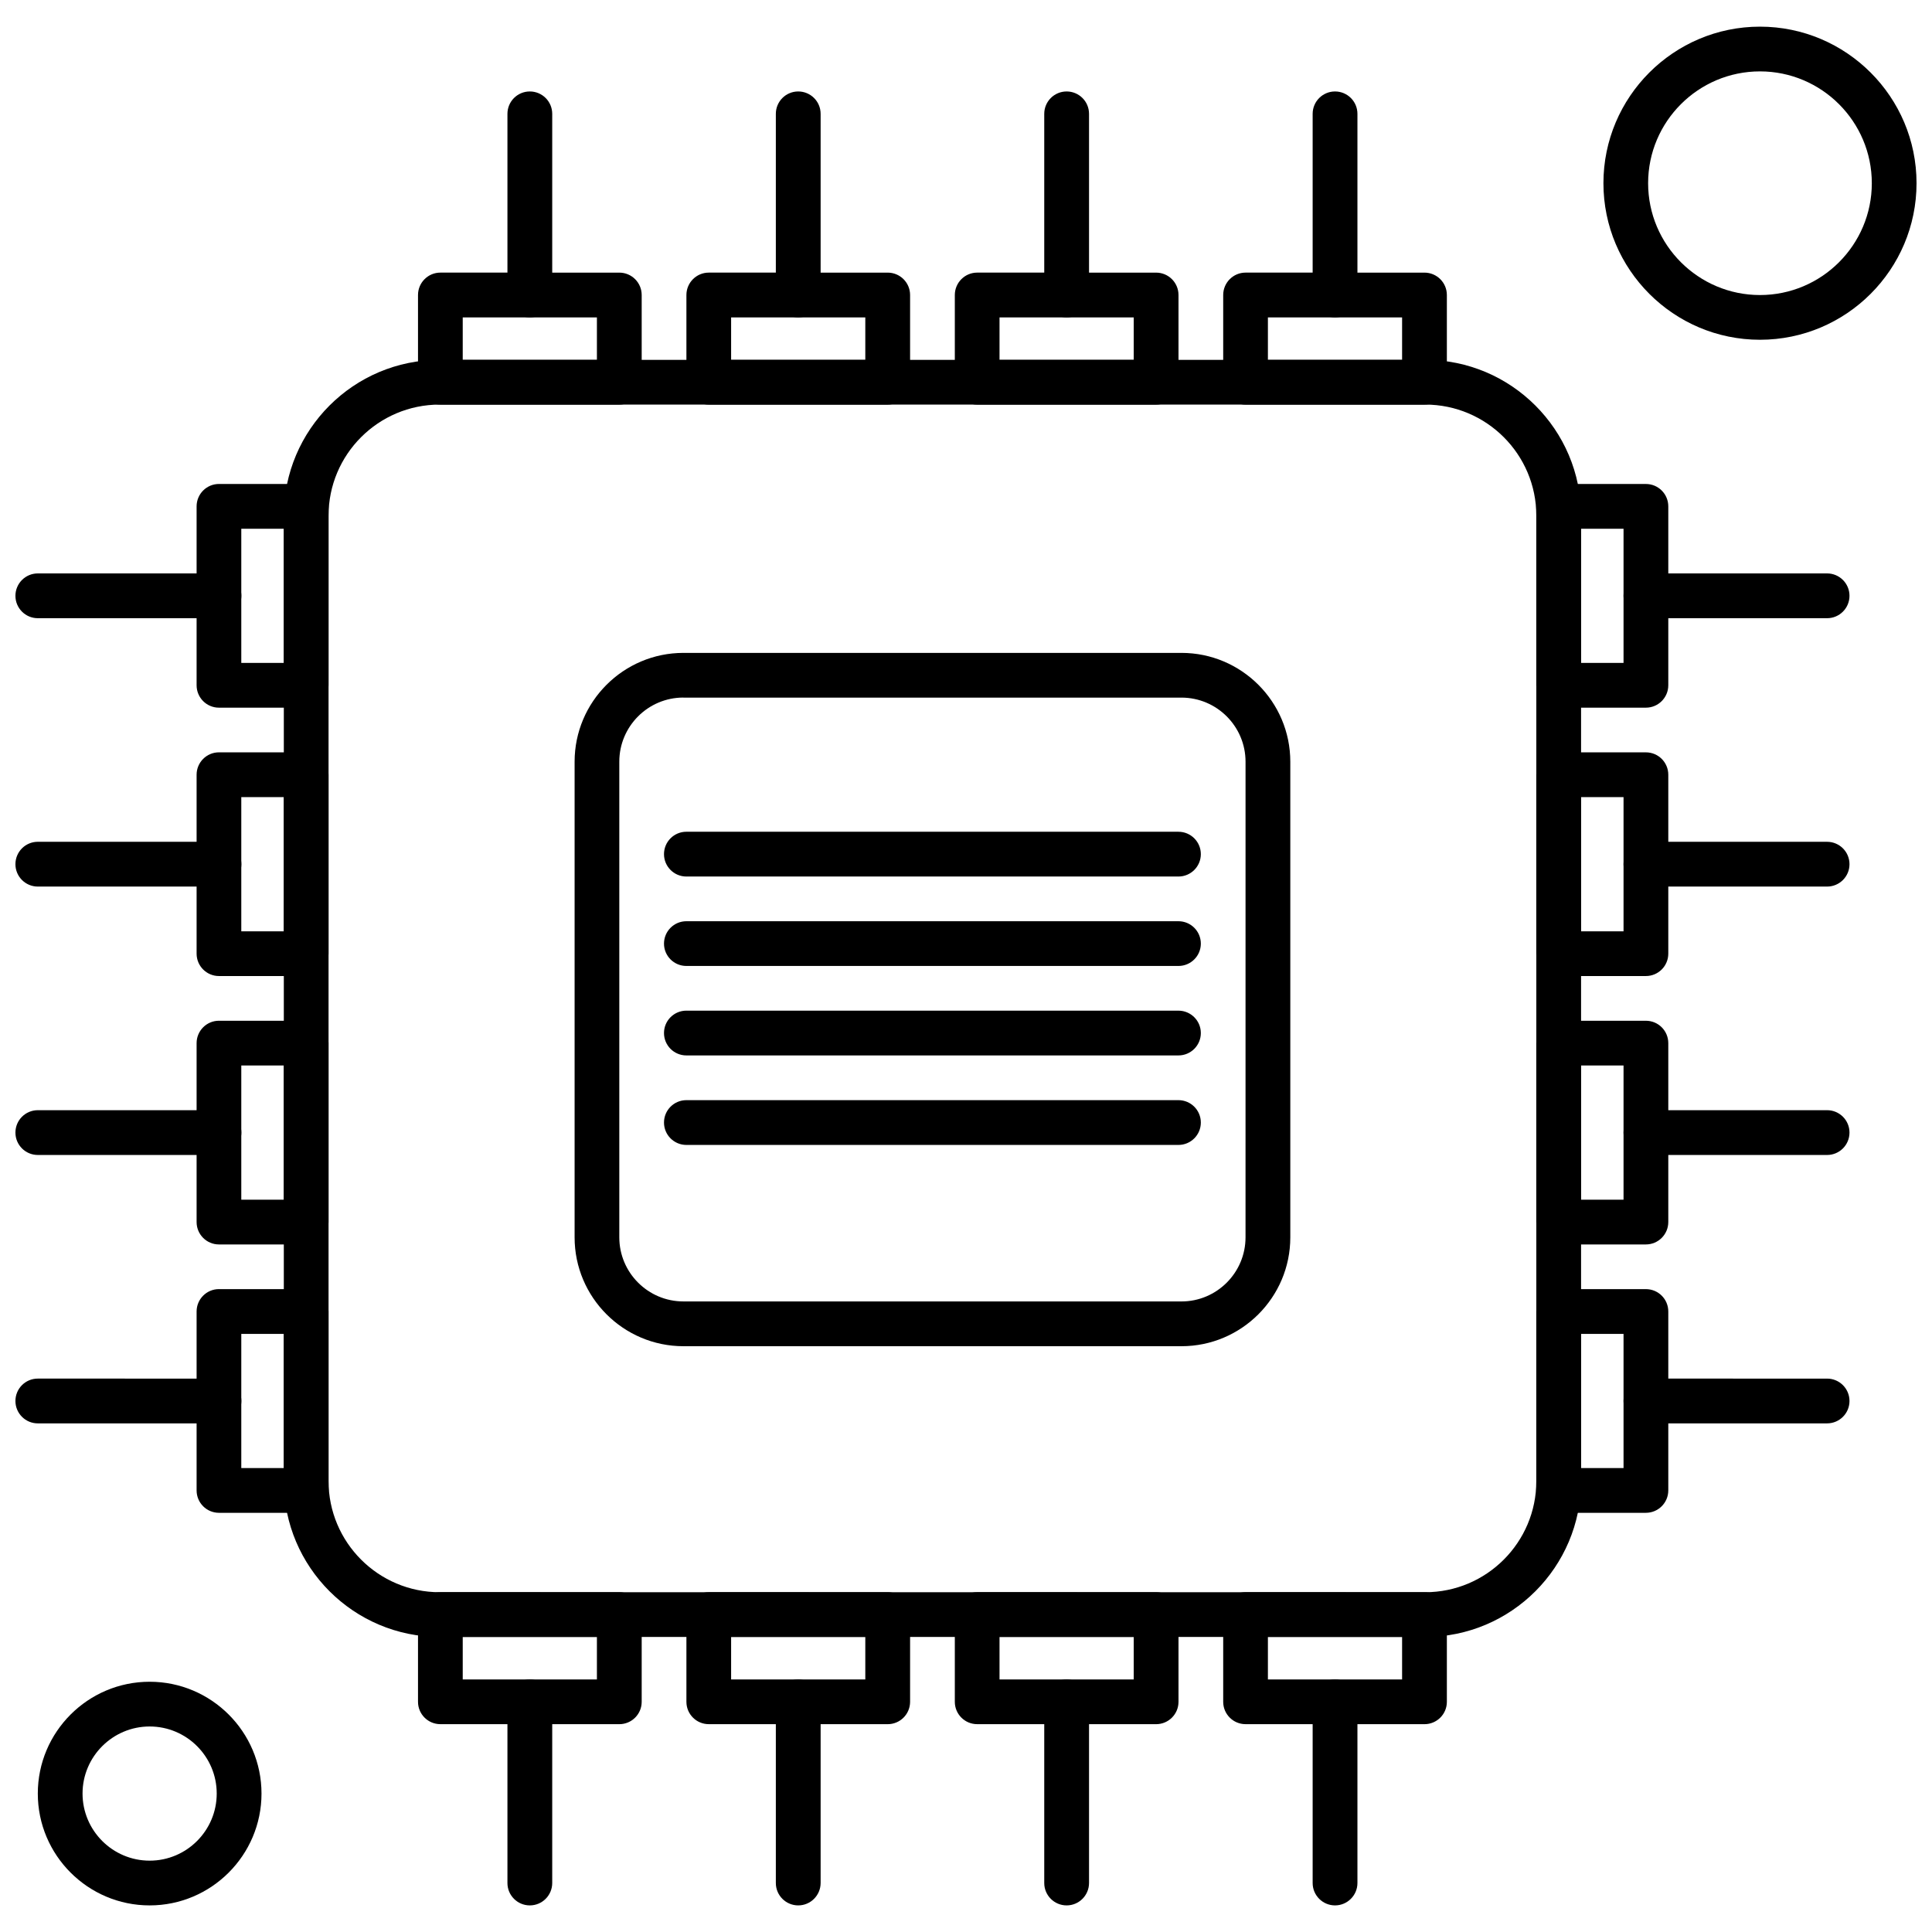
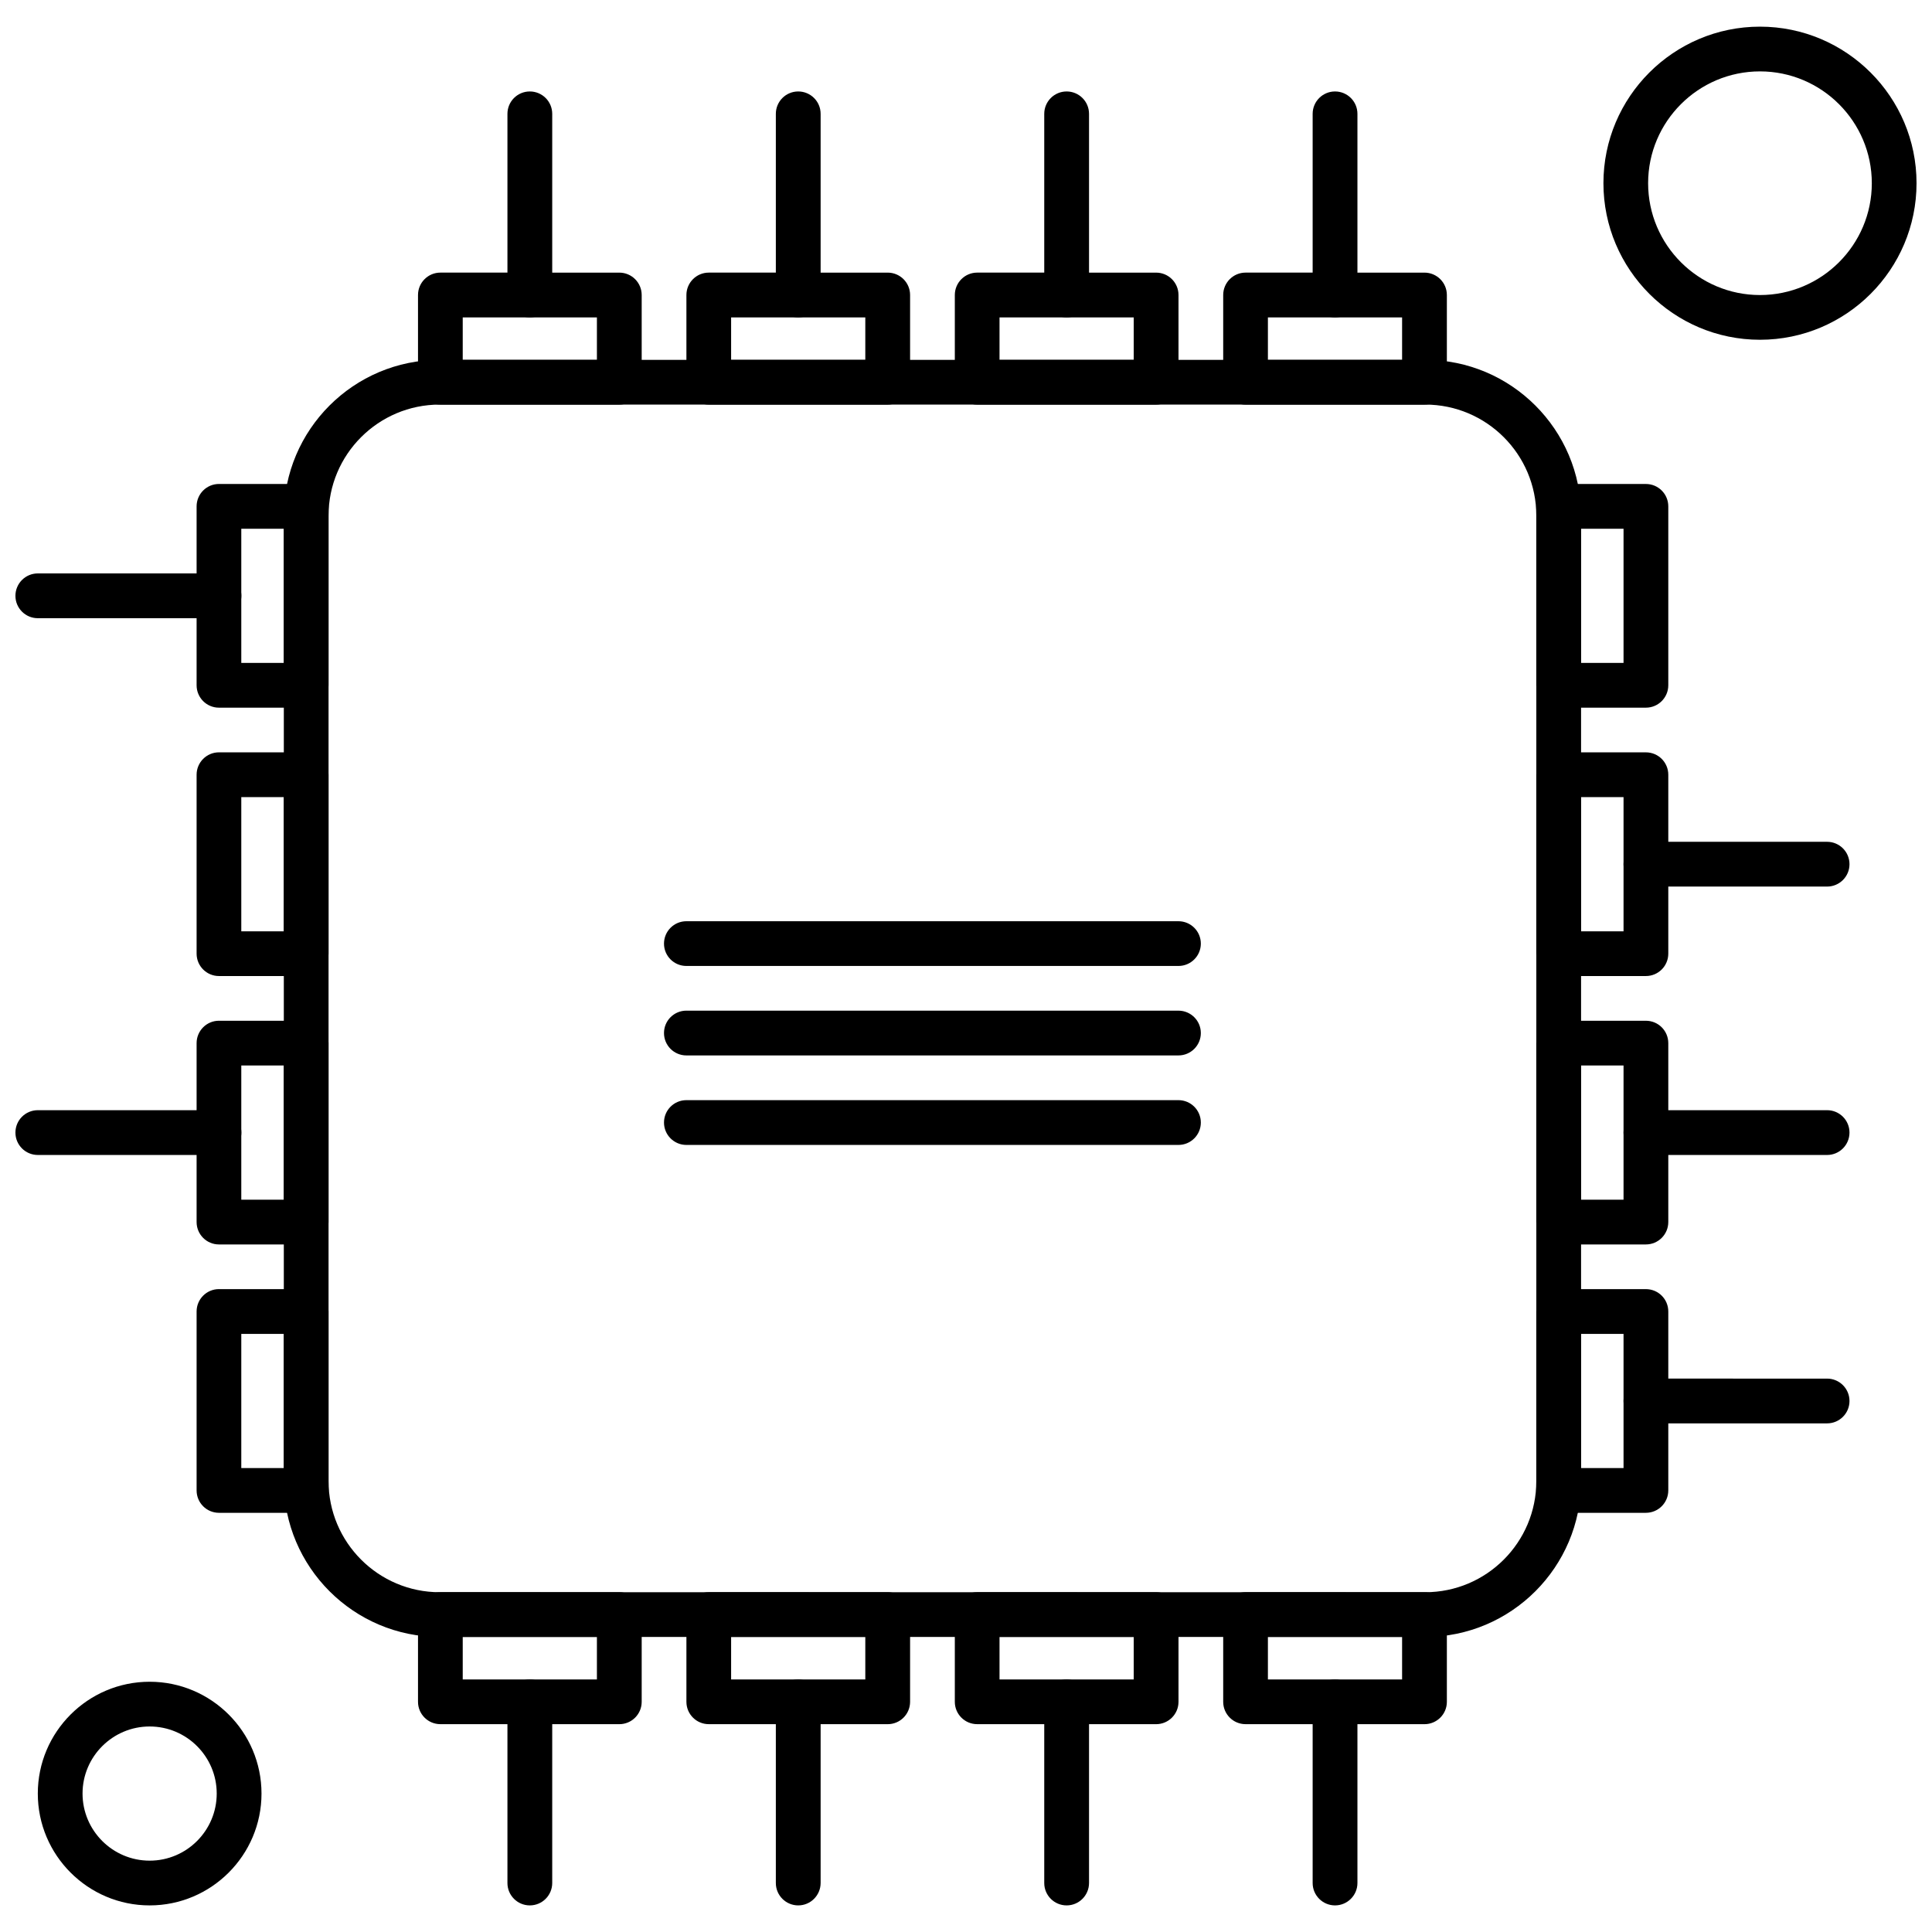
<svg xmlns="http://www.w3.org/2000/svg" width="800px" height="800px" version="1.1" viewBox="144 144 512 512">
  <defs>
    <clipPath id="e">
      <path d="m148.09 295h59.906v13h-59.906z" />
    </clipPath>
    <clipPath id="d">
-       <path d="m148.09 367h59.906v12h-59.906z" />
-     </clipPath>
+       </clipPath>
    <clipPath id="c">
      <path d="m148.09 438h59.906v13h-59.906z" />
    </clipPath>
    <clipPath id="b">
      <path d="m148.09 509h59.906v13h-59.906z" />
    </clipPath>
    <clipPath id="a">
      <path d="m568 151h83.902v84h-83.902z" />
    </clipPath>
  </defs>
  <path d="m521.7 577.81h-261.19c-22.766 0-41.297-18.531-41.297-41.297l0.004-255.86c0-22.766 18.52-41.289 41.297-41.289h261.19c22.773 0 41.297 18.52 41.297 41.289v255.86c0 22.766-18.523 41.297-41.297 41.297zm-261.19-326.59c-16.227 0-29.441 13.195-29.441 29.434v255.86c0 16.227 13.203 29.441 29.441 29.441h261.19c16.234 0 29.441-13.203 29.441-29.441v-255.86c0-16.227-13.203-29.434-29.441-29.434z" fill-rule="evenodd" />
-   <path d="m457.1 500.76h-131.98c-15.902 0-28.844-12.941-28.844-28.844v-126.05c0-15.906 12.941-28.844 28.844-28.844h131.98c15.902 0 28.844 12.934 28.844 28.844v126.05c0 15.902-12.945 28.844-28.844 28.844zm-131.99-171.9c-9.371 0-16.988 7.625-16.988 16.996v126.05c0 9.371 7.625 16.988 16.988 16.988l131.98 0.004c9.371 0 16.988-7.625 16.988-16.988l0.004-126.04c0-9.379-7.621-16.996-16.988-16.996h-131.98v-0.008z" fill-rule="evenodd" />
  <path d="m456.3 447.42h-130.4c-3.277 0-5.934-2.652-5.934-5.934 0-3.277 2.652-5.934 5.934-5.934h130.4c3.269 0 5.934 2.652 5.934 5.934s-2.664 5.934-5.934 5.934z" fill-rule="evenodd" />
  <path d="m456.3 423.7h-130.4c-3.277 0-5.934-2.652-5.934-5.934 0-3.277 2.652-5.934 5.934-5.934l130.4 0.004c3.269 0 5.934 2.656 5.934 5.934 0 3.277-2.664 5.93-5.934 5.93z" fill-rule="evenodd" />
  <path d="m456.3 399.99h-130.4c-3.277 0-5.934-2.648-5.934-5.922 0-3.277 2.652-5.934 5.934-5.934h130.4c3.269 0 5.934 2.648 5.934 5.934 0 3.273-2.664 5.922-5.934 5.922z" fill-rule="evenodd" />
-   <path d="m456.3 376.29h-130.4c-3.277 0-5.934-2.652-5.934-5.934 0-3.277 2.652-5.934 5.934-5.934l130.4 0.004c3.269 0 5.934 2.652 5.934 5.934 0 3.277-2.664 5.93-5.934 5.93z" fill-rule="evenodd" />
  <path d="m308.12 251.23h-47.422c-3.269 0-5.922-2.652-5.922-5.934v-23.117c0-3.269 2.652-5.934 5.922-5.934l47.422 0.004c3.277 0 5.934 2.652 5.934 5.934v23.117c-0.004 3.273-2.656 5.93-5.934 5.93zm-41.492-11.855h35.559v-11.262h-35.559z" fill-rule="evenodd" />
  <path d="m284.41 228.11c-3.273 0-5.934-2.656-5.934-5.934v-48.004c0-3.277 2.652-5.934 5.934-5.934 3.269 0 5.934 2.644 5.934 5.934v48.004c-0.004 3.269-2.656 5.934-5.934 5.934z" fill-rule="evenodd" />
  <path d="m379.25 251.23h-47.422c-3.269 0-5.922-2.652-5.922-5.934v-23.117c0-3.269 2.652-5.934 5.922-5.934l47.422 0.004c3.277 0 5.934 2.652 5.934 5.934v23.117c-0.012 3.273-2.656 5.93-5.934 5.93zm-41.496-11.855h35.562v-11.262h-35.562z" fill-rule="evenodd" />
  <path d="m355.54 228.11c-3.273 0-5.934-2.656-5.934-5.934v-48.004c0-3.277 2.652-5.934 5.934-5.934 3.269 0 5.934 2.644 5.934 5.934v48.004c-0.008 3.269-2.664 5.934-5.934 5.934z" fill-rule="evenodd" />
  <path d="m450.38 251.23h-47.422c-3.269 0-5.922-2.652-5.922-5.934v-23.117c0-3.269 2.652-5.934 5.922-5.934l47.422 0.004c3.277 0 5.934 2.652 5.934 5.934v23.117c-0.004 3.273-2.656 5.93-5.934 5.93zm-41.496-11.855h35.562v-11.262h-35.562z" fill-rule="evenodd" />
  <path d="m426.67 228.11c-3.277 0-5.934-2.656-5.934-5.934v-48.004c0-3.277 2.652-5.934 5.934-5.934 3.269 0 5.934 2.644 5.934 5.934v48.004c-0.004 3.269-2.656 5.934-5.934 5.934z" fill-rule="evenodd" />
  <path d="m521.5 251.23h-47.418c-3.269 0-5.922-2.652-5.922-5.934v-23.117c0-3.269 2.652-5.934 5.922-5.934l47.418 0.004c3.269 0 5.934 2.652 5.934 5.934v23.117c0 3.273-2.664 5.93-5.934 5.93zm-41.492-11.855h35.562v-11.262h-35.562z" fill-rule="evenodd" />
  <path d="m497.8 228.11c-3.273 0-5.934-2.656-5.934-5.934v-48.004c0-3.277 2.652-5.934 5.934-5.934 3.269 0 5.934 2.644 5.934 5.934v48.004c0 3.269-2.664 5.934-5.934 5.934z" fill-rule="evenodd" />
  <path d="m308.12 600.92h-47.422c-3.269 0-5.922-2.648-5.922-5.922v-23.117c0-3.269 2.652-5.934 5.922-5.934l47.422 0.004c3.277 0 5.934 2.652 5.934 5.934v23.121c-0.004 3.273-2.656 5.918-5.934 5.918zm-41.492-11.844h35.559v-11.266h-35.559z" fill-rule="evenodd" />
  <path d="m284.41 648.95c-3.273 0-5.934-2.652-5.934-5.934v-48.008c0-3.273 2.652-5.934 5.934-5.934 3.269 0 5.934 2.648 5.934 5.934v48.008c-0.004 3.269-2.656 5.934-5.934 5.934z" fill-rule="evenodd" />
  <path d="m379.25 600.92h-47.422c-3.269 0-5.922-2.648-5.922-5.922v-23.117c0-3.269 2.652-5.934 5.922-5.934l47.422 0.004c3.277 0 5.934 2.652 5.934 5.934v23.121c-0.012 3.273-2.656 5.918-5.934 5.918zm-41.496-11.844h35.562v-11.266h-35.562z" fill-rule="evenodd" />
  <path d="m355.54 648.95c-3.273 0-5.934-2.652-5.934-5.934v-48.008c0-3.273 2.652-5.934 5.934-5.934 3.269 0 5.934 2.648 5.934 5.934v48.008c-0.008 3.269-2.664 5.934-5.934 5.934z" fill-rule="evenodd" />
  <path d="m450.38 600.92h-47.422c-3.269 0-5.922-2.648-5.922-5.922v-23.117c0-3.269 2.652-5.934 5.922-5.934l47.422 0.004c3.277 0 5.934 2.652 5.934 5.934v23.121c-0.004 3.273-2.656 5.918-5.934 5.918zm-41.496-11.844h35.562v-11.266h-35.562z" fill-rule="evenodd" />
  <path d="m426.67 648.95c-3.277 0-5.934-2.652-5.934-5.934v-48.008c0-3.273 2.652-5.934 5.934-5.934 3.269 0 5.934 2.648 5.934 5.934v48.008c-0.004 3.269-2.656 5.934-5.934 5.934z" fill-rule="evenodd" />
  <path d="m521.5 600.92h-47.418c-3.269 0-5.922-2.648-5.922-5.922v-23.117c0-3.269 2.652-5.934 5.922-5.934l47.418 0.004c3.269 0 5.934 2.652 5.934 5.934v23.121c0 3.273-2.664 5.918-5.934 5.918zm-41.492-11.844h35.562v-11.266h-35.562z" fill-rule="evenodd" />
  <path d="m497.8 648.95c-3.273 0-5.934-2.652-5.934-5.934v-48.008c0-3.273 2.652-5.934 5.934-5.934 3.269 0 5.934 2.648 5.934 5.934v48.008c0 3.269-2.664 5.934-5.934 5.934z" fill-rule="evenodd" />
  <path d="m580.18 331.54h-23.117c-3.273 0-5.934-2.652-5.934-5.934v-47.414c0-3.277 2.652-5.934 5.934-5.934l23.117 0.004c3.277 0 5.934 2.648 5.934 5.934v47.414c-0.004 3.266-2.656 5.93-5.934 5.93zm-17.188-11.859h11.262v-35.562l-11.262 0.004z" fill-rule="evenodd" />
-   <path d="m628.2 307.83h-48.012c-3.269 0-5.934-2.648-5.934-5.934 0-3.269 2.652-5.934 5.934-5.934h48.012c3.269 0 5.934 2.652 5.934 5.934-0.004 3.285-2.664 5.934-5.934 5.934z" fill-rule="evenodd" />
  <path d="m580.18 402.66h-23.117c-3.273 0-5.934-2.652-5.934-5.934v-47.414c0-3.273 2.652-5.934 5.934-5.934l23.117 0.004c3.277 0 5.934 2.648 5.934 5.934v47.414c-0.004 3.273-2.656 5.93-5.934 5.93zm-17.188-11.852h11.262v-35.562h-11.262z" fill-rule="evenodd" />
  <path d="m628.2 378.95h-48.012c-3.269 0-5.934-2.652-5.934-5.934 0-3.277 2.652-5.934 5.934-5.934l48.012 0.004c3.269 0 5.934 2.652 5.934 5.934s-2.664 5.93-5.934 5.93z" fill-rule="evenodd" />
  <path d="m580.18 473.79h-23.117c-3.273 0-5.934-2.652-5.934-5.934v-47.414c0-3.273 2.652-5.934 5.934-5.934l23.117 0.004c3.277 0 5.934 2.648 5.934 5.934v47.414c-0.004 3.273-2.656 5.93-5.934 5.93zm-17.188-11.863h11.262v-35.562h-11.262z" fill-rule="evenodd" />
  <path d="m628.2 450.08h-48.012c-3.269 0-5.934-2.648-5.934-5.934 0-3.269 2.652-5.934 5.934-5.934h48.012c3.269 0 5.934 2.652 5.934 5.934-0.004 3.285-2.664 5.934-5.934 5.934z" fill-rule="evenodd" />
  <path d="m580.18 544.91h-23.117c-3.273 0-5.934-2.652-5.934-5.934v-47.414c0-3.273 2.652-5.934 5.934-5.934l23.117 0.004c3.277 0 5.934 2.644 5.934 5.934v47.414c-0.004 3.273-2.656 5.93-5.934 5.93zm-17.188-11.852h11.262v-35.566h-11.262z" fill-rule="evenodd" />
  <path d="m628.2 521.21h-48.012c-3.269 0-5.934-2.652-5.934-5.934s2.652-5.934 5.934-5.934l48.012 0.004c3.269 0 5.934 2.652 5.934 5.934 0 3.277-2.664 5.93-5.934 5.93z" fill-rule="evenodd" />
  <path d="m225.14 331.54h-23.117c-3.269 0-5.922-2.652-5.922-5.934v-47.414c0-3.277 2.652-5.934 5.922-5.934l23.117 0.004c3.269 0 5.922 2.648 5.922 5.934v47.414c0 3.266-2.652 5.93-5.922 5.93zm-17.195-11.859h11.27v-35.562l-11.27 0.004z" fill-rule="evenodd" />
  <g clip-path="url(#e)">
    <path d="m202.03 307.83h-48.008c-3.273 0-5.934-2.648-5.934-5.934 0-3.269 2.652-5.934 5.934-5.934h48.008c3.273 0 5.934 2.652 5.934 5.934-0.012 3.285-2.668 5.934-5.934 5.934z" fill-rule="evenodd" />
  </g>
  <path d="m225.14 402.66h-23.117c-3.269 0-5.922-2.652-5.922-5.934v-47.414c0-3.273 2.652-5.934 5.922-5.934l23.117 0.004c3.269 0 5.922 2.648 5.922 5.934v47.414c0 3.273-2.652 5.93-5.922 5.93zm-17.195-11.852h11.27v-35.562h-11.27z" fill-rule="evenodd" />
  <g clip-path="url(#d)">
    <path d="m202.03 378.95h-48.008c-3.273 0-5.934-2.652-5.934-5.934 0-3.277 2.652-5.934 5.934-5.934l48.008 0.004c3.273 0 5.934 2.652 5.934 5.934s-2.668 5.93-5.934 5.93z" fill-rule="evenodd" />
  </g>
  <path d="m225.14 473.79h-23.117c-3.269 0-5.922-2.652-5.922-5.934v-47.414c0-3.273 2.652-5.934 5.922-5.934l23.117 0.004c3.269 0 5.922 2.648 5.922 5.934v47.414c0 3.273-2.652 5.93-5.922 5.93zm-17.195-11.863h11.27v-35.562h-11.27z" fill-rule="evenodd" />
  <g clip-path="url(#c)">
    <path d="m202.03 450.08h-48.008c-3.273 0-5.934-2.648-5.934-5.934 0-3.269 2.652-5.934 5.934-5.934h48.008c3.273 0 5.934 2.652 5.934 5.934-0.012 3.285-2.668 5.934-5.934 5.934z" fill-rule="evenodd" />
  </g>
  <path d="m225.14 544.91h-23.117c-3.269 0-5.922-2.652-5.922-5.934v-47.414c0-3.273 2.652-5.934 5.922-5.934l23.117 0.004c3.269 0 5.922 2.644 5.922 5.934v47.414c0 3.273-2.652 5.93-5.922 5.93zm-17.195-11.852h11.27v-35.566h-11.27z" fill-rule="evenodd" />
  <g clip-path="url(#b)">
-     <path d="m202.03 521.21h-48.008c-3.273 0-5.934-2.652-5.934-5.934s2.652-5.934 5.934-5.934l48.008 0.004c3.273 0 5.934 2.652 5.934 5.934 0 3.277-2.668 5.93-5.934 5.93z" fill-rule="evenodd" />
-   </g>
+     </g>
  <g clip-path="url(#a)">
    <path d="m610.41 234.04c-22.871 0-41.484-18.613-41.484-41.492 0-22.871 18.609-41.484 41.484-41.484 22.879 0 41.492 18.613 41.492 41.484 0 22.879-18.613 41.492-41.492 41.492zm0-71.121c-16.344 0-29.641 13.293-29.641 29.629 0 16.344 13.293 29.641 29.641 29.641 16.344 0 29.641-13.293 29.641-29.641-0.004-16.336-13.297-29.629-29.641-29.629z" fill-rule="evenodd" />
  </g>
  <path d="m183.66 648.95c-16.344 0-29.641-13.293-29.641-29.641 0-16.336 13.293-29.629 29.641-29.629 16.34 0 29.641 13.293 29.641 29.629 0 16.344-13.305 29.641-29.641 29.641zm0-47.414c-9.805 0-17.785 7.981-17.785 17.773 0 9.805 7.981 17.785 17.785 17.785s17.773-7.981 17.773-17.785c0-9.805-7.969-17.773-17.773-17.773z" fill-rule="evenodd" />
</svg>